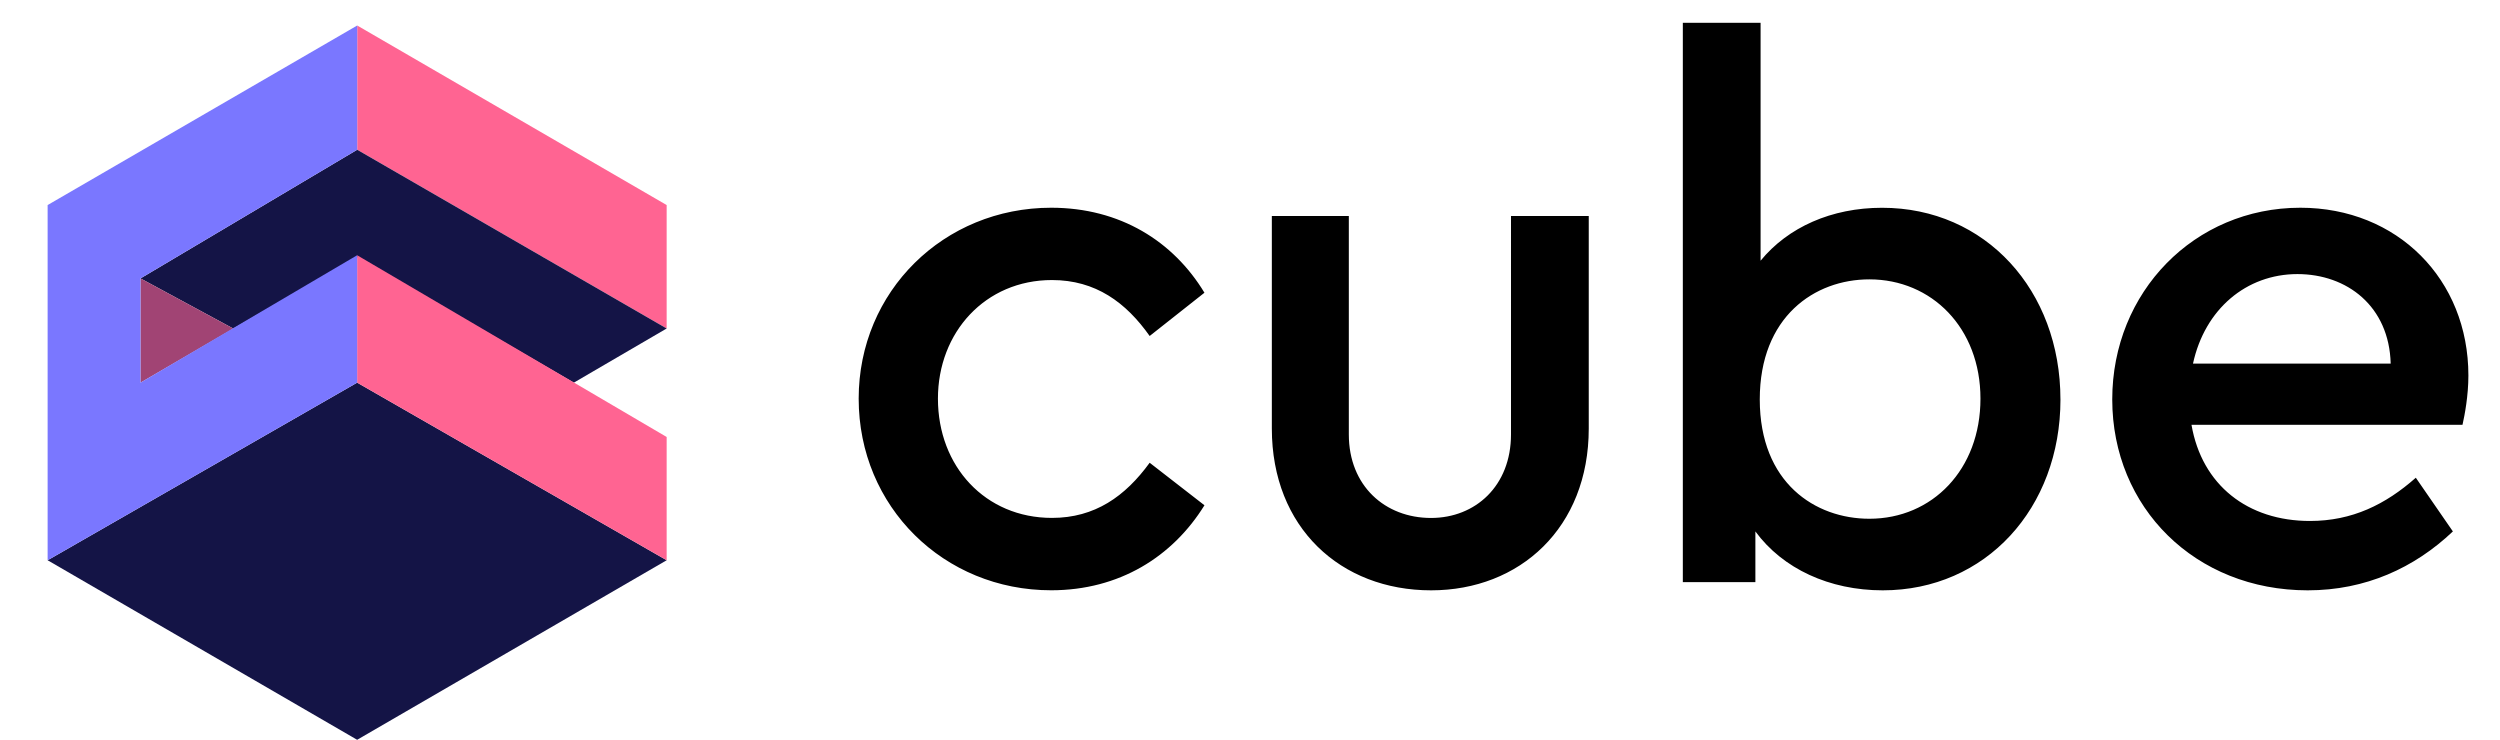
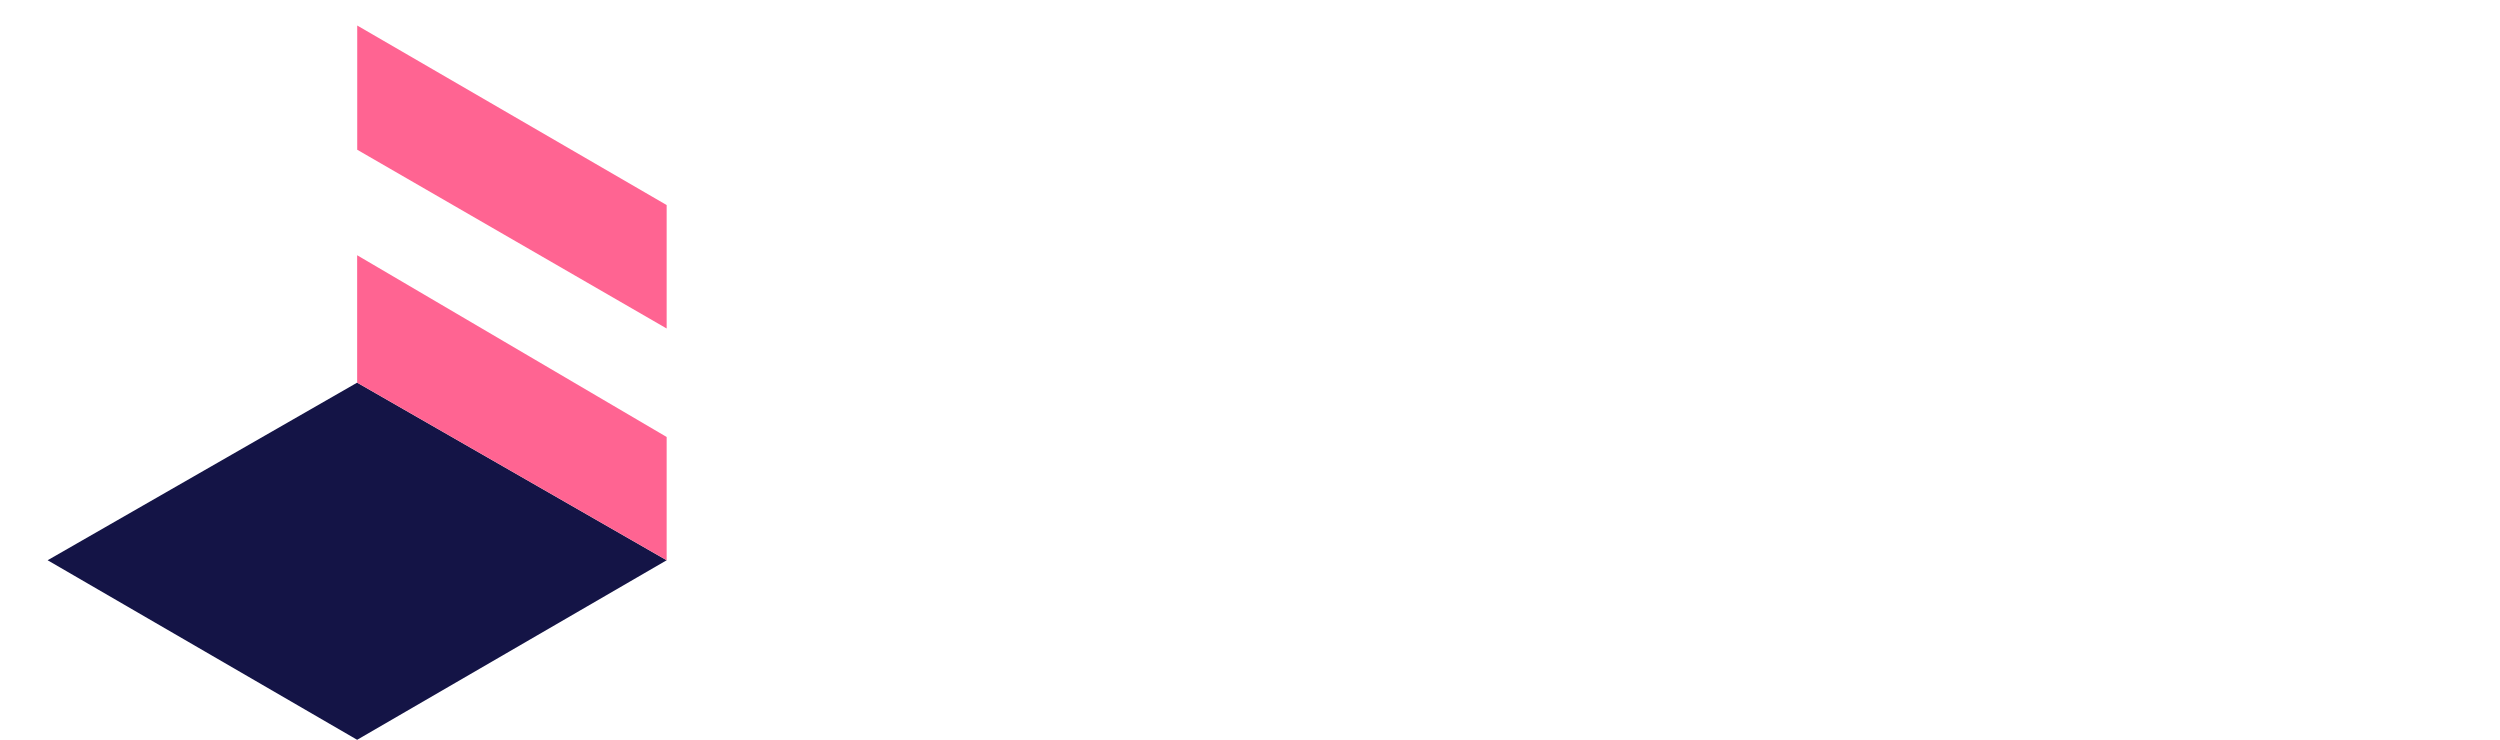
<svg xmlns="http://www.w3.org/2000/svg" width="98" height="29" fill="none">
  <path d="M26.133 8.038 14.003 1v4.87l12.13 7.007v-4.84Z" fill="#FF6492" />
-   <path d="M26.133 12.877 22.494 15 14 10.081l-4.853 2.8-3.64-1.967 8.495-5.044 12.131 7.007Z" fill="#141446" />
-   <path d="m9.147 12.881-3.64-1.967V15l3.64-2.119Z" fill="#A14474" />
  <path d="M1.867 21.962 14 15l12.133 6.962L14 29 1.867 21.962Z" fill="#141446" />
  <path d="M26.133 17.13 14 10.005V15l12.133 6.962V17.13Z" fill="#FF6492" />
-   <path d="M5.507 15v-4.086l8.495-5.044V1L1.867 8.038v13.924L14 15v-4.995L5.507 15Z" fill="#7A77FF" />
-   <path d="M33.66 15.628c0-4.21 3.339-7.485 7.546-7.485 2.7 0 4.789 1.316 6.008 3.332l-2.147 1.696c-.93-1.316-2.119-2.193-3.83-2.193-2.613 0-4.47 2.047-4.47 4.648 0 2.66 1.857 4.676 4.47 4.676 1.683 0 2.873-.846 3.83-2.162l2.148 1.667c-1.248 2.016-3.34 3.332-6.009 3.332-4.207.002-7.546-3.273-7.546-7.511ZM49.856 16.797v-8.33h3.018v8.564c0 2.016 1.421 3.273 3.222 3.273 1.742 0 3.135-1.257 3.135-3.273V8.466h3.048v8.332c0 3.888-2.7 6.343-6.181 6.343-3.543 0-6.242-2.455-6.242-6.343ZM80.77 15.656c0 4.268-2.932 7.485-6.967 7.485-2.09 0-3.919-.847-4.992-2.309v1.988h-2.844V.894h3.048v9.326c1.075-1.315 2.786-2.075 4.76-2.075 4.063-.002 6.994 3.243 6.994 7.511Zm-3.136-.028c0-2.778-1.915-4.677-4.355-4.677-2.147 0-4.296 1.462-4.296 4.707 0 3.274 2.177 4.677 4.296 4.677 2.468 0 4.355-1.93 4.355-4.707ZM96.53 16.651H85.906c.408 2.368 2.206 3.771 4.644 3.771 1.655 0 2.96-.644 4.15-1.695l1.453 2.105c-1.51 1.432-3.426 2.309-5.69 2.309-4.411 0-7.663-3.245-7.663-7.485 0-4.209 3.221-7.513 7.373-7.513 3.802 0 6.588 2.806 6.588 6.577 0 .79-.145 1.552-.231 1.931Zm-10.565-2.398h7.75c-.059-2.252-1.712-3.509-3.657-3.509-2.004.002-3.63 1.375-4.093 3.51Z" fill="currentColor" />
</svg>